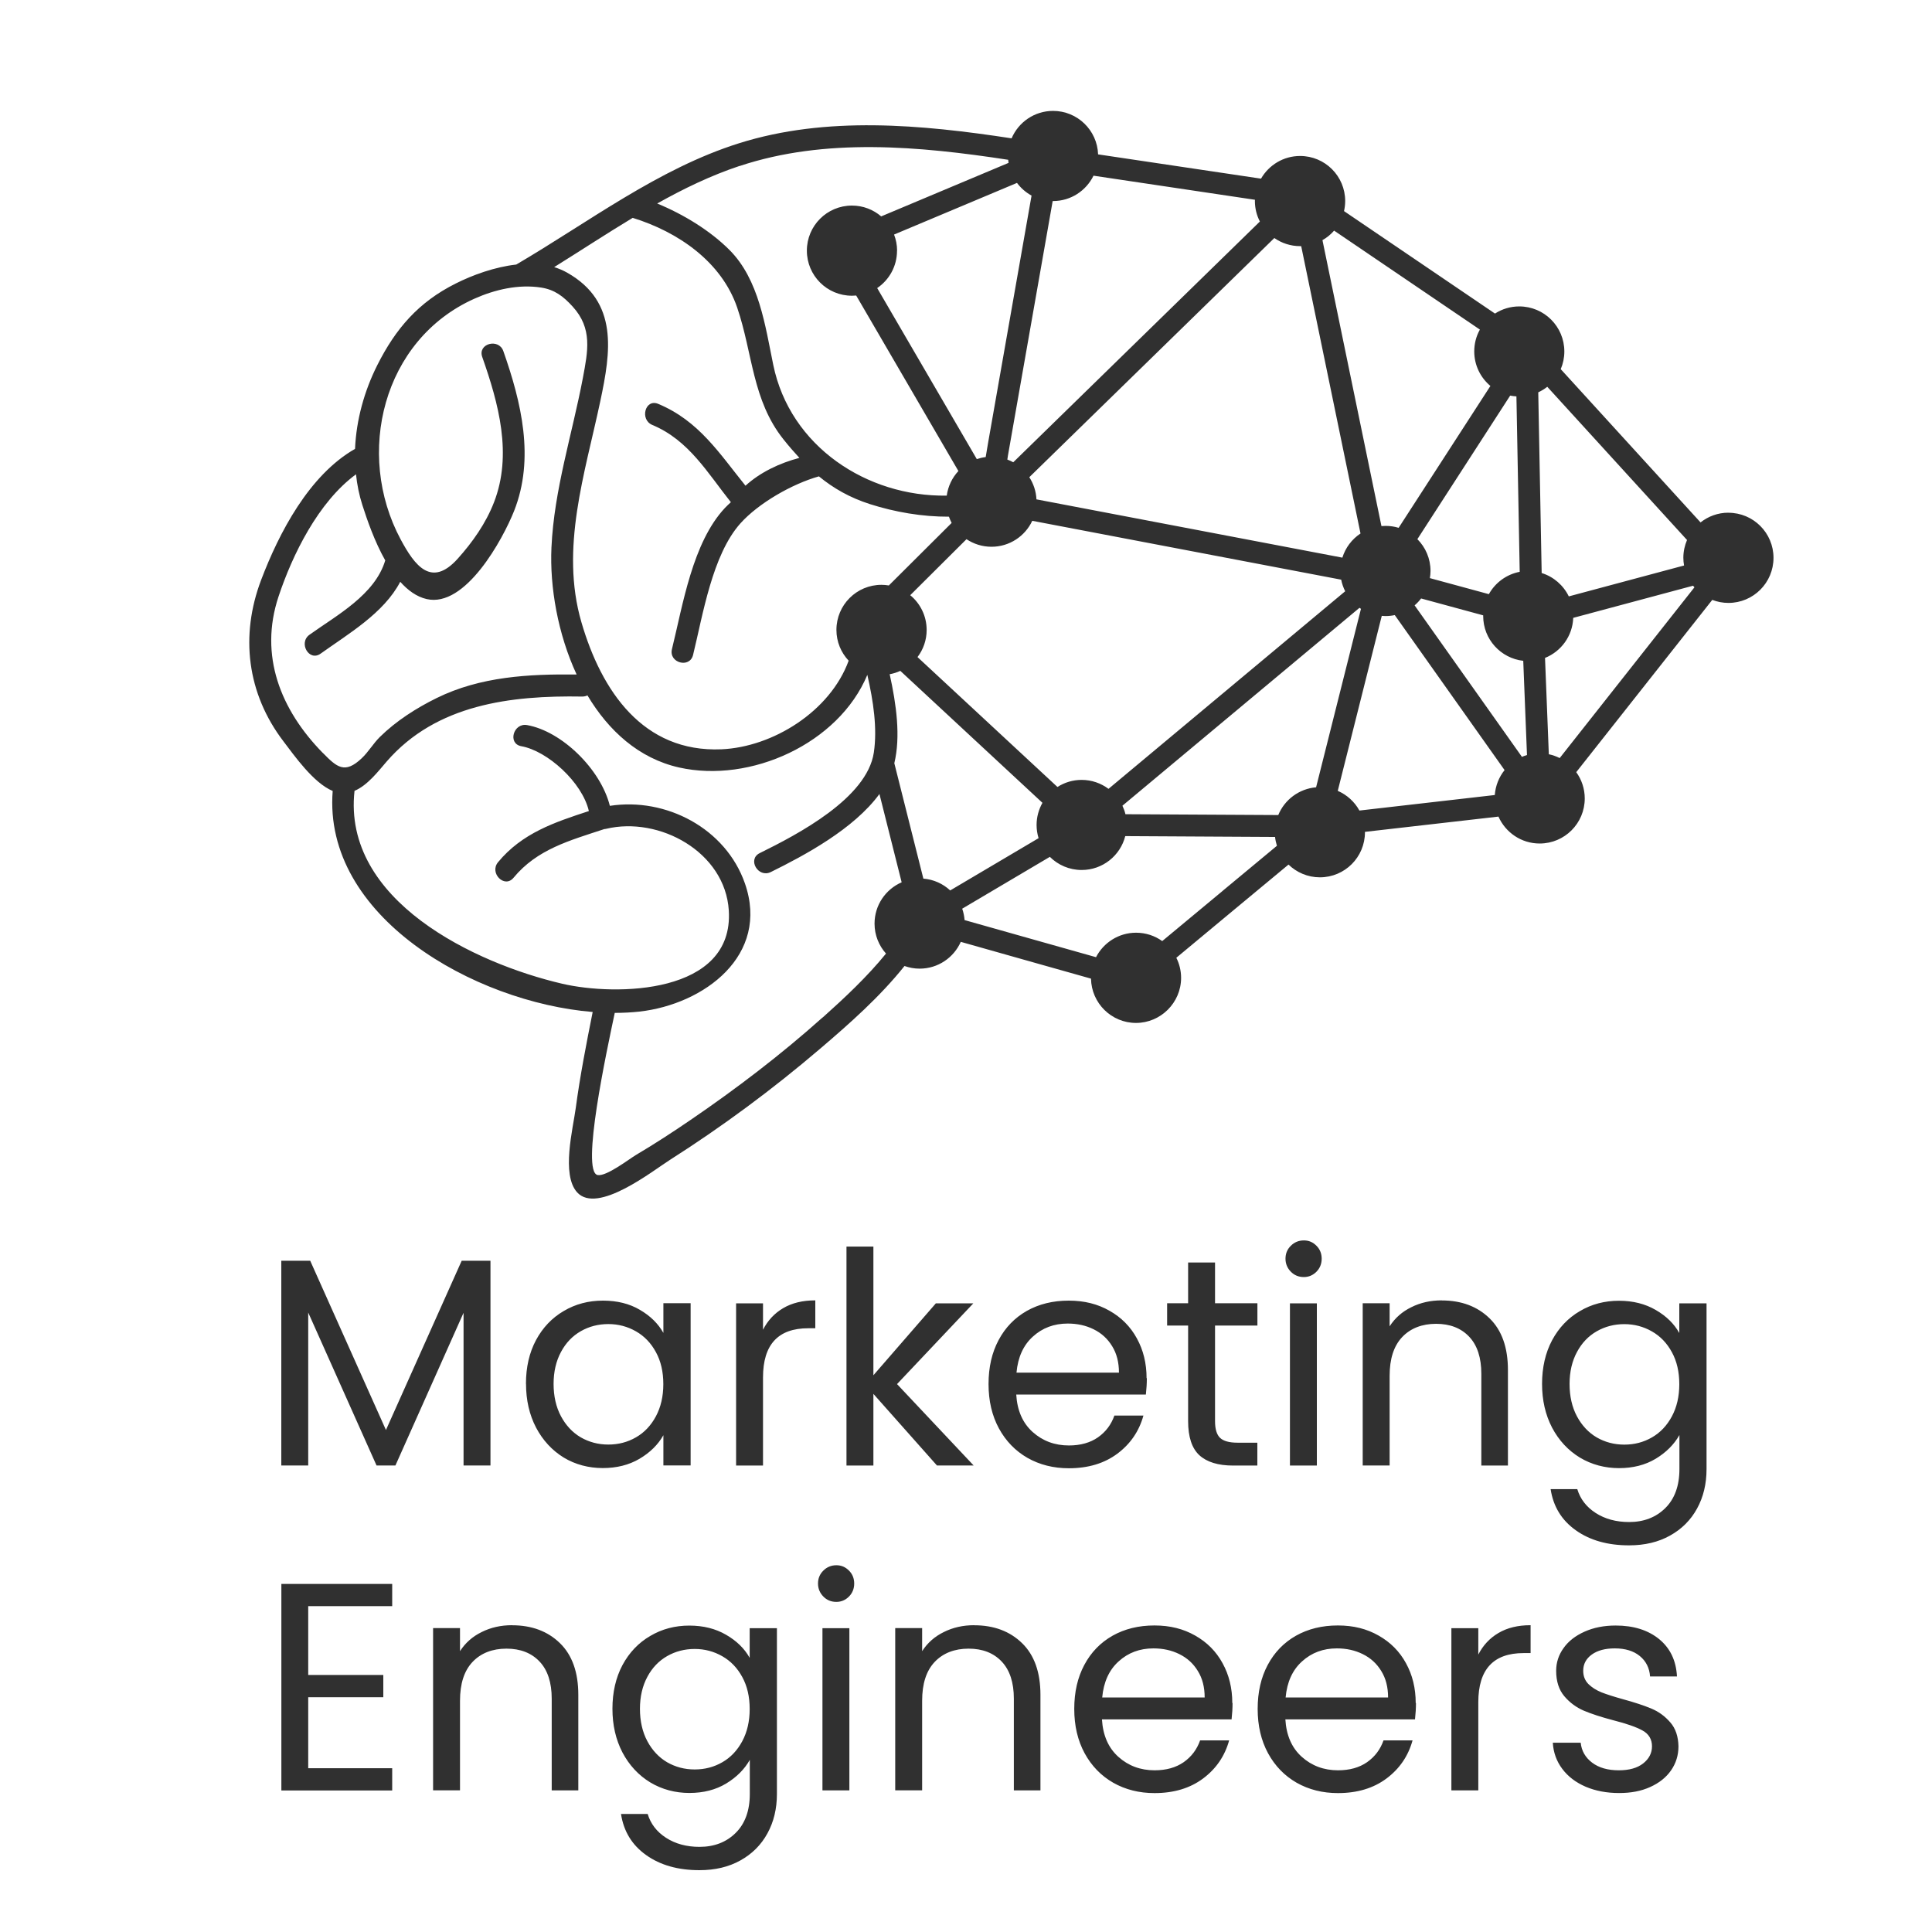
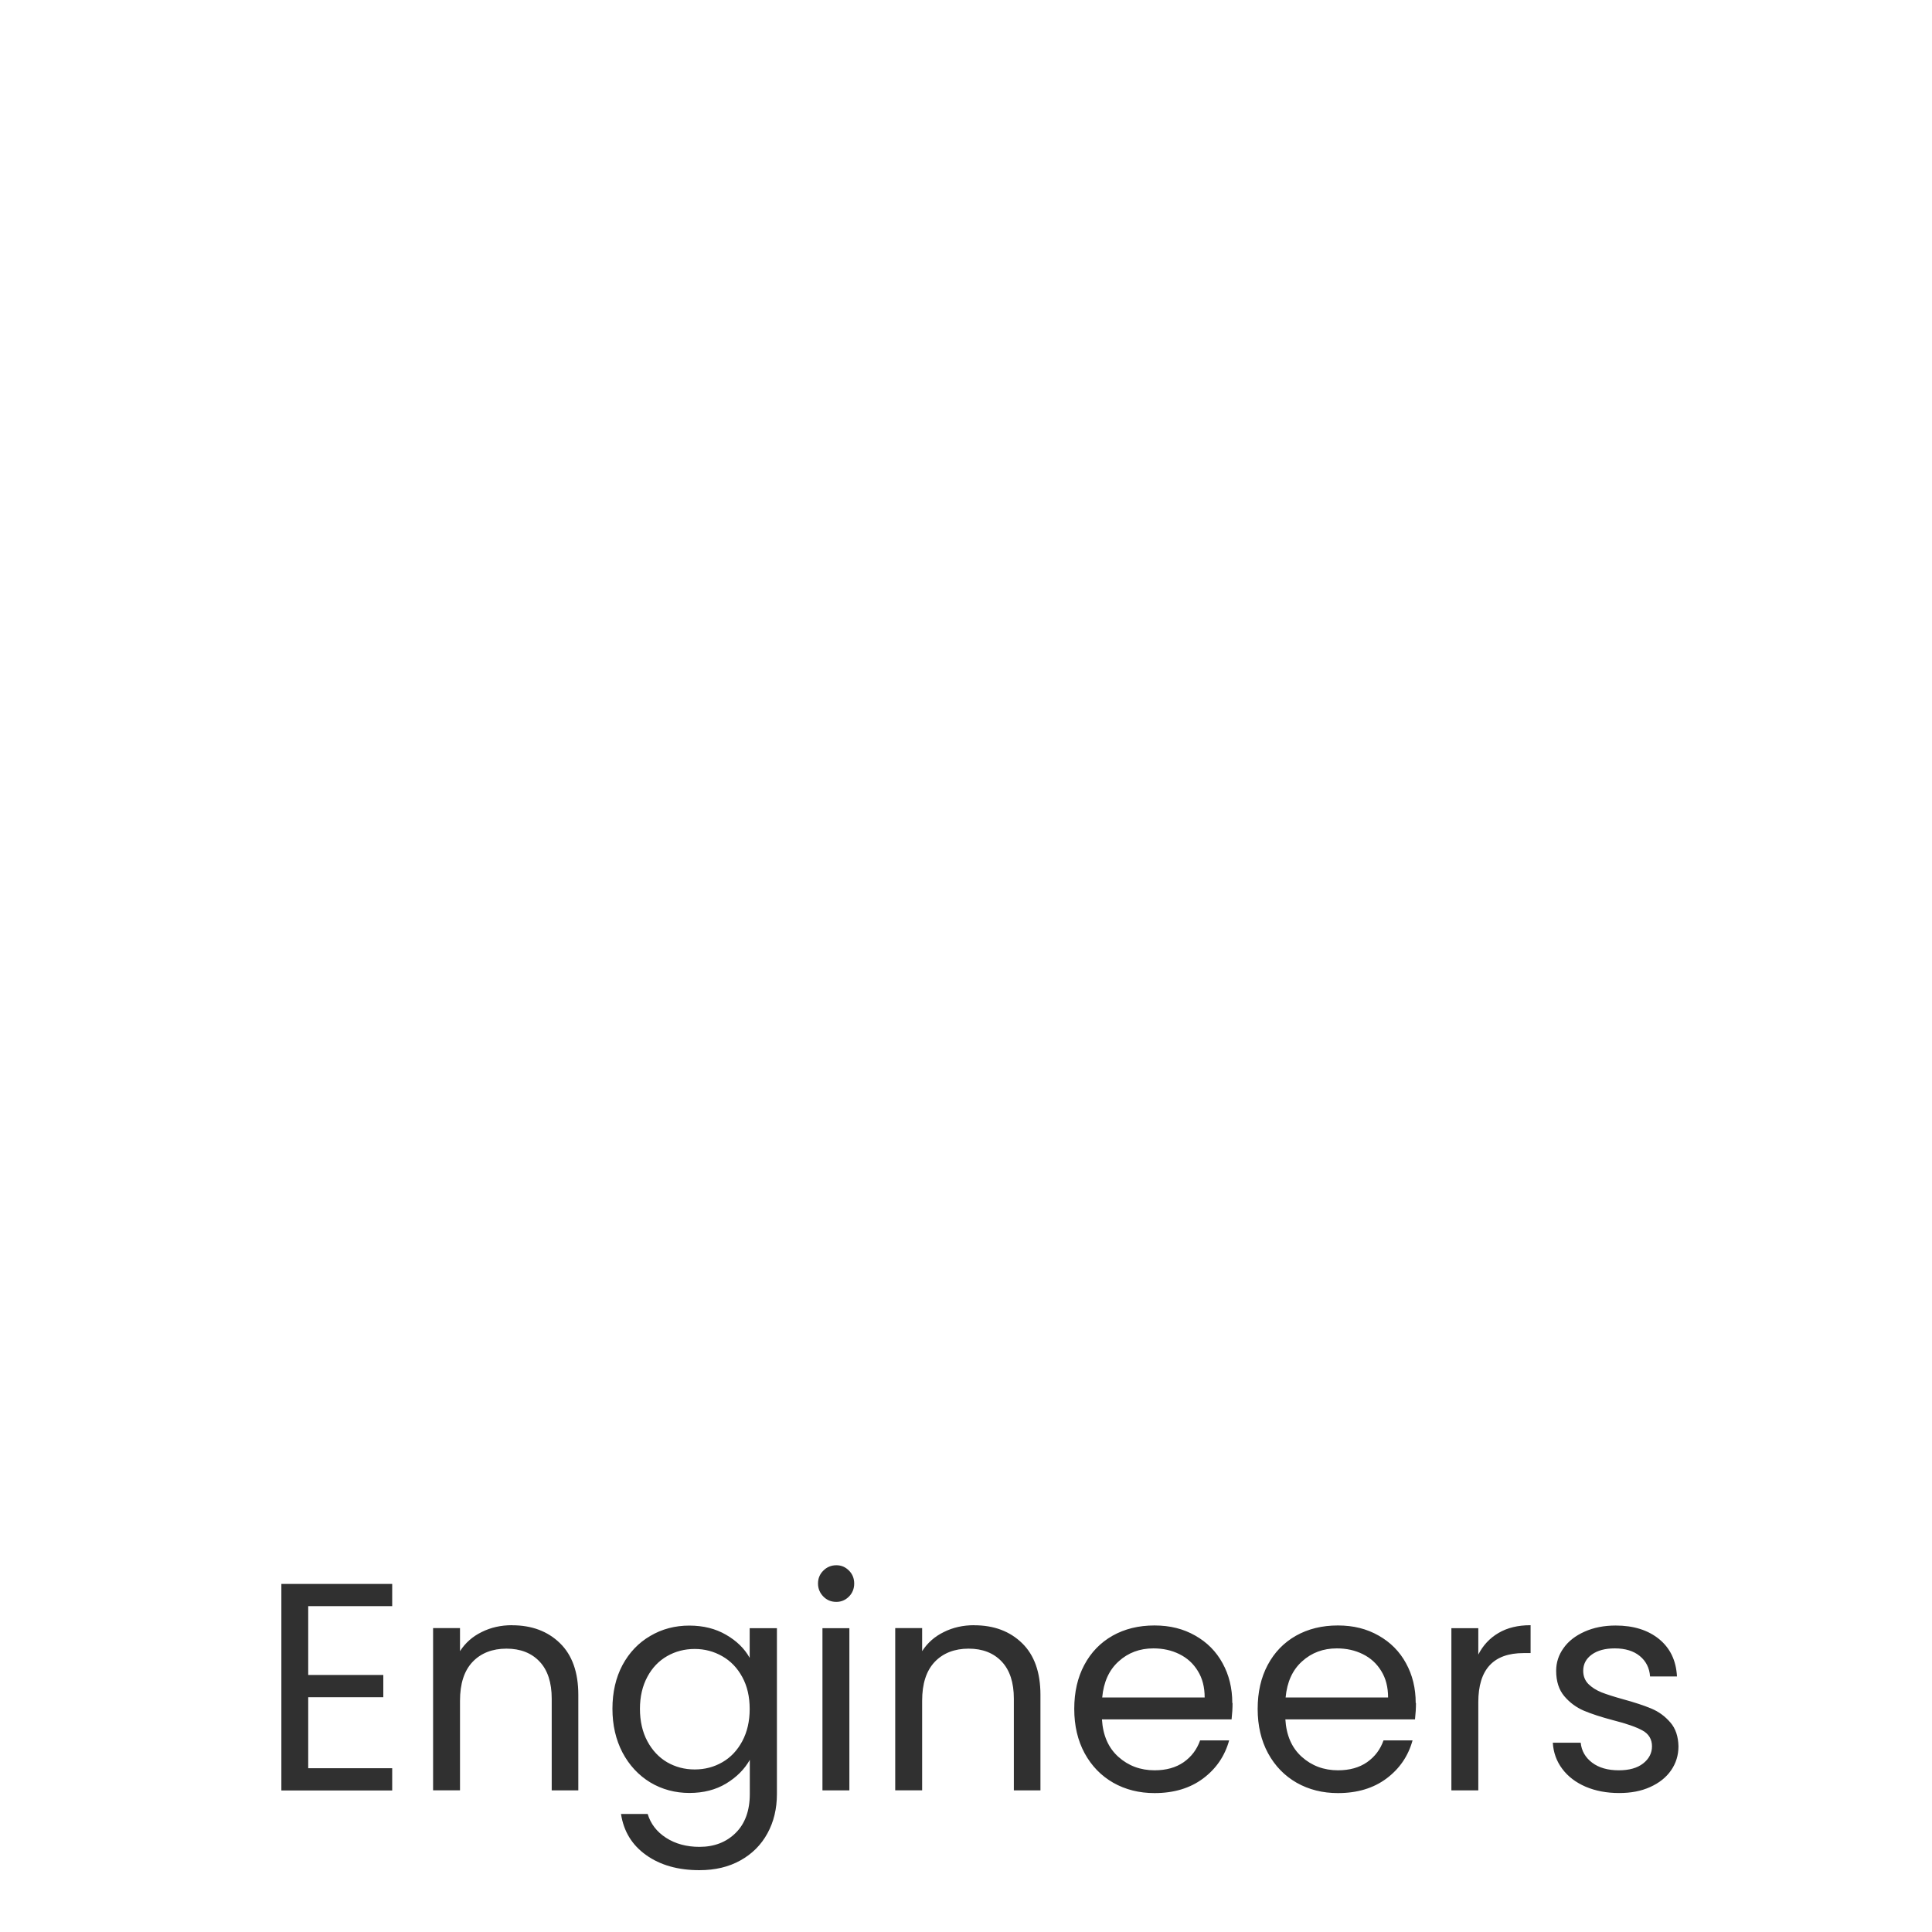
<svg xmlns="http://www.w3.org/2000/svg" id="Logo_squ_black_no_bor" viewBox="0 0 300 300">
  <defs>
    <style>.cls-1{fill:#303030;}</style>
  </defs>
-   <path class="cls-1" d="m76.16,195.77v31.79h-4.18v-23.71l-10.58,23.71h-2.93l-10.61-23.75v23.75h-4.18v-31.79h4.49l11.76,26.28,11.76-26.28h4.46Zm5.51,19.1c0-2.57.52-4.83,1.56-6.78,1.05-1.95,2.49-3.46,4.31-4.52,1.82-1.08,3.85-1.61,6.08-1.61s4.13.48,5.74,1.43c1.62.94,2.84,2.14,3.65,3.58v-4.61h4.23v25.19h-4.23v-4.69c-.83,1.47-2.07,2.69-3.71,3.66-1.63.96-3.54,1.44-5.71,1.44s-4.26-.54-6.07-1.64c-1.8-1.11-3.23-2.66-4.28-4.64-1.04-2-1.56-4.26-1.56-6.8h0Zm21.33.05c0-1.9-.38-3.56-1.15-4.96-.76-1.41-1.8-2.49-3.1-3.23-1.31-.75-2.74-1.13-4.29-1.13s-2.99.37-4.28,1.11-2.31,1.8-3.07,3.22c-.76,1.41-1.15,3.07-1.15,4.96s.38,3.6,1.15,5.03c.76,1.42,1.79,2.52,3.07,3.27,1.29.74,2.71,1.12,4.28,1.12s2.99-.37,4.29-1.12c1.31-.75,2.34-1.85,3.1-3.27.76-1.42,1.15-3.09,1.15-4.99h0Zm15.48-8.44c.73-1.43,1.77-2.55,3.13-3.35,1.37-.81,3.03-1.21,4.99-1.21v4.33h-1.09c-4.69,0-7.03,2.54-7.03,7.63v13.69h-4.18v-25.19h4.18v4.1Zm27.02,21.09l-9.88-11.13v11.13h-4.18v-34h4.18v19.98l9.7-11.17h5.82l-11.85,12.54,11.9,12.64h-5.7Zm32.58-13.55c0,.8-.05,1.63-.15,2.52h-20.13c.15,2.49,1,4.43,2.55,5.82,1.55,1.39,3.43,2.09,5.62,2.09,1.8,0,3.31-.42,4.52-1.26,1.21-.85,2.06-1.98,2.55-3.38h4.51c-.67,2.42-2.01,4.39-4.04,5.91-2.02,1.51-4.54,2.27-7.54,2.27-2.39,0-4.53-.54-6.42-1.61-1.88-1.08-3.36-2.6-4.44-4.58-1.07-1.98-1.61-4.26-1.61-6.88s.52-4.88,1.56-6.83c1.05-1.97,2.51-3.47,4.39-4.54,1.89-1.06,4.05-1.59,6.5-1.59s4.5.53,6.33,1.57c1.84,1.04,3.26,2.47,4.25,4.29,1,1.81,1.51,3.87,1.51,6.18h.02Zm-4.33-.88c0-1.6-.35-2.97-1.06-4.11-.7-1.15-1.65-2.02-2.87-2.62-1.21-.6-2.55-.89-4.03-.89-2.11,0-3.92.67-5.4,2.02-1.49,1.34-2.33,3.21-2.55,5.6h15.9Zm14.92-7.3v14.84c0,1.22.26,2.09.78,2.59.53.5,1.43.75,2.72.75h3.07v3.55h-3.77c-2.32,0-4.07-.54-5.24-1.61-1.16-1.08-1.74-2.84-1.74-5.29v-14.84h-3.26v-3.46h3.26v-6.33h4.18v6.33h6.58v3.46h-6.58,0Zm13.79-7.54c-.79,0-1.47-.27-2.02-.83-.54-.55-.83-1.23-.83-2.02s.27-1.46.83-2.01c.55-.55,1.23-.83,2.02-.83s1.41.28,1.96.83c.54.54.81,1.22.81,2.01s-.27,1.47-.81,2.02c-.54.54-1.19.83-1.96.83Zm2.02,4.08v25.19h-4.18v-25.19h4.18Zm19.38-.45c3.07,0,5.54.93,7.44,2.78,1.9,1.85,2.85,4.53,2.85,8.02v14.84h-4.13v-14.24c0-2.51-.63-4.44-1.89-5.77-1.26-1.33-2.97-2-5.14-2s-3.97.69-5.27,2.07-1.94,3.38-1.94,6.02v13.91h-4.18v-25.19h4.18v3.58c.83-1.29,1.95-2.28,3.37-2.97,1.42-.71,2.99-1.06,4.71-1.06h0Zm27.52.05c2.19,0,4.09.48,5.72,1.43,1.63.94,2.86,2.14,3.66,3.58v-4.61h4.23v25.74c0,2.29-.49,4.34-1.47,6.12-.98,1.8-2.39,3.2-4.21,4.21-1.81,1.01-3.93,1.51-6.35,1.51-3.32,0-6.08-.78-8.27-2.34-2.2-1.56-3.5-3.69-3.91-6.39h4.14c.46,1.53,1.41,2.77,2.85,3.7,1.44.93,3.18,1.41,5.2,1.41,2.29,0,4.17-.73,5.62-2.17,1.45-1.43,2.19-3.46,2.19-6.05v-5.29c-.83,1.47-2.06,2.7-3.68,3.68-1.61.97-3.52,1.46-5.7,1.46s-4.25-.54-6.08-1.64c-1.82-1.11-3.26-2.66-4.31-4.64-1.04-2-1.56-4.26-1.56-6.8s.52-4.83,1.56-6.78c1.05-1.95,2.49-3.46,4.31-4.52,1.82-1.08,3.85-1.61,6.08-1.61h0Zm9.38,12.95c0-1.9-.38-3.56-1.15-4.96-.76-1.41-1.8-2.49-3.1-3.23-1.31-.75-2.74-1.13-4.29-1.13s-2.99.37-4.28,1.11-2.31,1.8-3.07,3.22c-.76,1.41-1.15,3.07-1.15,4.96s.38,3.6,1.15,5.03c.76,1.42,1.79,2.52,3.07,3.27,1.29.74,2.71,1.12,4.28,1.12s2.99-.37,4.29-1.12c1.31-.75,2.34-1.85,3.1-3.27.76-1.42,1.15-3.09,1.15-4.99h0Z" />
  <path class="cls-1" d="m47.86,249.38v10.71h11.66v3.45h-11.66v11.03h13.04v3.45h-17.21v-32.07h17.21v3.45h-13.04Zm31.65,2.99c3.07,0,5.54.93,7.44,2.78,1.9,1.85,2.85,4.53,2.85,8.02v14.84h-4.13v-14.24c0-2.51-.63-4.44-1.89-5.77s-2.97-2-5.14-2-3.97.69-5.27,2.07-1.94,3.38-1.94,6.02v13.91h-4.18v-25.19h4.18v3.58c.83-1.29,1.95-2.28,3.37-2.97,1.42-.71,2.99-1.06,4.71-1.06h0Zm27.52.05c2.19,0,4.09.48,5.72,1.43,1.63.94,2.86,2.14,3.66,3.58v-4.61h4.23v25.74c0,2.29-.49,4.34-1.47,6.12-.98,1.8-2.39,3.2-4.21,4.21-1.81,1.01-3.93,1.51-6.35,1.51-3.32,0-6.08-.78-8.27-2.34-2.2-1.56-3.5-3.69-3.91-6.39h4.14c.46,1.53,1.41,2.77,2.85,3.7,1.44.93,3.18,1.41,5.2,1.41,2.29,0,4.17-.73,5.62-2.17,1.45-1.43,2.19-3.46,2.19-6.05v-5.29c-.83,1.47-2.06,2.7-3.68,3.68-1.61.97-3.52,1.46-5.7,1.46s-4.25-.54-6.08-1.64c-1.82-1.11-3.26-2.66-4.31-4.64-1.04-2-1.56-4.26-1.56-6.8s.52-4.83,1.56-6.78c1.05-1.95,2.49-3.46,4.31-4.52,1.82-1.08,3.85-1.61,6.08-1.61h0Zm9.38,12.95c0-1.9-.38-3.56-1.15-4.96-.76-1.41-1.8-2.49-3.1-3.23-1.31-.75-2.74-1.13-4.29-1.13s-2.99.37-4.28,1.11-2.31,1.8-3.07,3.22c-.76,1.41-1.15,3.07-1.15,4.96s.38,3.6,1.15,5.03c.76,1.42,1.79,2.52,3.07,3.27,1.29.74,2.71,1.12,4.28,1.12s2.99-.37,4.29-1.12c1.31-.75,2.34-1.85,3.1-3.27.76-1.42,1.15-3.09,1.15-4.99h0Zm13.46-16.63c-.8,0-1.47-.27-2.02-.83-.54-.55-.83-1.23-.83-2.02s.27-1.46.83-2.01c.55-.55,1.23-.83,2.02-.83s1.41.28,1.96.83c.54.54.81,1.22.81,2.01s-.27,1.47-.81,2.02c-.54.54-1.19.83-1.96.83Zm2.02,4.08v25.19h-4.18v-25.19h4.18Zm19.38-.45c3.07,0,5.54.93,7.44,2.78,1.9,1.85,2.85,4.53,2.85,8.02v14.84h-4.13v-14.24c0-2.51-.63-4.44-1.89-5.77-1.26-1.33-2.97-2-5.14-2s-3.97.69-5.27,2.07-1.94,3.38-1.94,6.02v13.91h-4.18v-25.19h4.18v3.58c.83-1.29,1.95-2.28,3.37-2.97,1.42-.71,2.99-1.06,4.71-1.06h0Zm40.12,12.09c0,.8-.05,1.63-.15,2.52h-20.13c.15,2.49,1,4.43,2.55,5.82,1.55,1.39,3.43,2.09,5.62,2.09,1.8,0,3.31-.42,4.52-1.26,1.21-.85,2.06-1.98,2.55-3.38h4.51c-.67,2.42-2.01,4.39-4.04,5.91-2.02,1.51-4.54,2.27-7.54,2.27-2.39,0-4.53-.54-6.42-1.61-1.88-1.08-3.36-2.6-4.44-4.58-1.07-1.98-1.61-4.26-1.61-6.88s.52-4.88,1.56-6.83c1.05-1.97,2.51-3.47,4.39-4.54,1.89-1.06,4.05-1.59,6.5-1.59s4.5.53,6.33,1.57c1.84,1.04,3.26,2.47,4.25,4.29,1,1.81,1.51,3.87,1.51,6.18h.02Zm-4.33-.88c0-1.6-.35-2.97-1.06-4.11-.7-1.15-1.65-2.02-2.87-2.62-1.21-.6-2.55-.89-4.03-.89-2.11,0-3.92.67-5.4,2.02-1.49,1.34-2.33,3.21-2.55,5.6h15.9Zm32.81.88c0,.8-.05,1.63-.15,2.52h-20.13c.15,2.49,1,4.43,2.55,5.82,1.55,1.39,3.43,2.09,5.62,2.09,1.8,0,3.31-.42,4.52-1.26,1.21-.85,2.06-1.98,2.55-3.38h4.51c-.67,2.42-2.01,4.39-4.04,5.91-2.02,1.51-4.54,2.27-7.54,2.27-2.39,0-4.53-.54-6.42-1.61-1.88-1.08-3.36-2.6-4.44-4.58-1.07-1.98-1.61-4.26-1.61-6.88s.52-4.88,1.56-6.83c1.05-1.97,2.51-3.47,4.39-4.54,1.89-1.06,4.05-1.59,6.5-1.59s4.5.53,6.33,1.57c1.84,1.04,3.26,2.47,4.25,4.29,1,1.81,1.51,3.87,1.51,6.18h.02Zm-4.33-.88c0-1.6-.35-2.97-1.06-4.11-.7-1.15-1.65-2.02-2.87-2.62-1.21-.6-2.55-.89-4.03-.89-2.11,0-3.92.67-5.4,2.02-1.49,1.34-2.33,3.21-2.55,5.6h15.9Zm14.01-6.66c.73-1.43,1.77-2.55,3.13-3.35,1.37-.81,3.03-1.21,4.99-1.21v4.33h-1.09c-4.69,0-7.03,2.54-7.03,7.63v13.69h-4.18v-25.19h4.18v4.1h0Zm21.87,21.5c-1.94,0-3.67-.33-5.2-.98-1.53-.66-2.74-1.58-3.63-2.77-.89-1.18-1.38-2.54-1.47-4.06h4.33c.13,1.26.72,2.29,1.77,3.09,1.06.8,2.44,1.19,4.15,1.19,1.6,0,2.86-.35,3.77-1.06s1.38-1.6,1.38-2.67-.49-1.92-1.47-2.45c-.97-.54-2.49-1.07-4.54-1.59-1.87-.49-3.39-.99-4.58-1.49-1.18-.51-2.19-1.26-3.03-2.25-.84-1-1.26-2.31-1.26-3.94,0-1.29.38-2.46,1.15-3.53.76-1.08,1.85-1.92,3.26-2.55,1.41-.63,3.02-.95,4.83-.95,2.78,0,5.03.71,6.75,2.11,1.72,1.41,2.64,3.34,2.77,5.8h-4.18c-.09-1.32-.63-2.38-1.59-3.17s-2.26-1.19-3.88-1.19c-1.51,0-2.69.32-3.58.96s-1.33,1.49-1.33,2.52c0,.83.27,1.51.81,2.06.54.53,1.21.95,2.01,1.28.82.32,1.94.68,3.38,1.08,1.8.49,3.27.98,4.41,1.46,1.13.47,2.1,1.19,2.92,2.14.82.94,1.23,2.19,1.26,3.71,0,1.38-.38,2.62-1.15,3.73-.76,1.1-1.85,1.96-3.25,2.59-1.39.63-2.98.93-4.79.93l-.03-.02Z" />
-   <path class="cls-1" d="m268.39,79.61c-1.64,0-3.14.57-4.33,1.51-7.24-7.93-14.47-15.86-21.71-23.8.36-.84.56-1.77.56-2.74,0-3.87-3.13-7-7-7-1.39,0-2.68.41-3.77,1.11-7.81-5.3-15.62-10.61-23.44-15.91.11-.5.18-1.02.18-1.56,0-3.87-3.13-7-7-7-2.6,0-4.86,1.42-6.07,3.52-8.43-1.26-16.87-2.52-25.3-3.77-.13-3.75-3.21-6.75-6.99-6.75-2.89,0-5.37,1.75-6.44,4.26-14-2.14-28.74-3.51-42.31.76-12.54,3.94-23.37,12.26-34.61,18.84-3.37.38-6.77,1.62-9.43,2.96-5.74,2.88-9.28,6.96-12.15,12.67-2.01,4-3.26,8.49-3.45,12.99-7.13,4.07-11.8,13.03-14.58,20.35-3.28,8.64-2.21,17.62,3.46,25.06,1.67,2.19,4.66,6.47,7.65,7.71-1.54,19.5,21.97,32.81,40.37,34.32-.99,4.96-1.96,9.92-2.63,14.93-.43,3.21-2.27,10.31.21,13.07,3.15,3.49,11.77-3.36,14.44-5.05,8.14-5.18,15.95-10.97,23.28-17.23,4.55-3.88,9.3-8.07,13.12-12.86.74.26,1.52.41,2.35.41,2.85,0,5.3-1.71,6.39-4.16,3.95,1.12,7.9,2.23,11.85,3.35,2.79.79,5.58,1.58,8.37,2.36.07,3.81,3.17,6.88,6.99,6.88s7-3.13,7-7c0-1.12-.27-2.18-.74-3.12,2.94-2.45,5.89-4.89,8.83-7.34,2.86-2.38,5.73-4.76,8.59-7.13,1.26,1.22,2.98,1.98,4.87,1.98,3.87,0,7-3.13,7-7,0-.02,0-.04,0-.06,6.91-.79,13.82-1.58,20.73-2.37,1.09,2.46,3.54,4.18,6.4,4.18,3.87,0,7-3.13,7-7,0-1.52-.49-2.93-1.32-4.08,7.04-8.92,14.08-17.83,21.12-26.75.78.3,1.62.47,2.51.47,3.87,0,7-3.13,7-7s-3.13-7-7-7Zm-27.89,37.5c-.2-4.98-.39-9.96-.59-14.95,2.5-1,4.28-3.4,4.38-6.22,6.2-1.66,12.41-3.33,18.61-4.99.07.08.14.17.21.25-6.97,8.84-13.95,17.67-20.92,26.51-.53-.26-1.09-.47-1.69-.59Zm-4.17.42c-5.56-7.84-11.11-15.69-16.67-23.53.37-.32.71-.68,1.01-1.07,3.21.87,6.43,1.75,9.64,2.62,0,.04,0,.08,0,.11,0,3.6,2.72,6.56,6.22,6.95.19,4.88.39,9.76.58,14.63-.27.08-.52.17-.78.28Zm-.86-55.98c.17,9.08.34,18.16.51,27.24-2.06.4-3.8,1.69-4.79,3.47-3.05-.83-6.11-1.66-9.16-2.49.06-.36.1-.73.1-1.11,0-1.93-.78-3.68-2.04-4.94,4.8-7.43,9.61-14.86,14.41-22.29.31.06.64.1.97.12Zm8.13,31.05c-.84-1.72-2.36-3.05-4.21-3.62-.18-9.35-.35-18.71-.53-28.06.5-.23.97-.52,1.4-.86,7.23,7.93,14.47,15.86,21.7,23.79-.36.85-.57,1.78-.57,2.76,0,.41.04.81.11,1.2-5.97,1.6-11.94,3.2-17.91,4.8Zm-13.81-41.41c-.56,1-.87,2.16-.87,3.38,0,2.15.98,4.08,2.51,5.36-4.75,7.34-9.5,14.69-14.25,22.03-.65-.2-1.33-.3-2.04-.3-.21,0-.42.01-.63.03-3.05-14.8-6.11-29.6-9.16-44.4.69-.39,1.3-.89,1.81-1.48,7.55,5.12,15.09,10.25,22.64,15.37Zm-25.43,71.06c-2.66.23-4.9,1.94-5.87,4.31-7.91-.04-15.82-.09-23.73-.13-.11-.46-.27-.9-.47-1.32,12.27-10.24,24.54-20.49,36.81-30.73.08.05.15.11.23.16-2.32,9.24-4.65,18.48-6.97,27.72Zm-56.82,16.01c-1.11-1.03-2.56-1.7-4.16-1.83-1.5-5.97-3-11.95-4.51-17.92,1-4.15.32-9.11-.72-13.82.58-.1,1.13-.28,1.65-.52,7.36,6.83,14.71,13.66,22.07,20.49-.57,1.02-.91,2.19-.91,3.44,0,.71.11,1.4.31,2.05-4.58,2.71-9.15,5.41-13.73,8.12Zm-8.24-99.34c0-.88-.17-1.72-.47-2.5,6.36-2.67,12.73-5.35,19.09-8.02.6.81,1.37,1.48,2.26,1.97-2.25,12.78-4.5,25.56-6.74,38.34-.13.75-.25,1.5-.38,2.26-.48.06-.94.17-1.38.32-5.16-8.85-10.31-17.71-15.47-26.56,1.86-1.26,3.08-3.39,3.08-5.8Zm10.77,44.8c1.11.74,2.45,1.18,3.89,1.18,2.8,0,5.22-1.65,6.33-4.03,15.99,3.05,31.98,6.09,47.97,9.14.12.64.34,1.24.62,1.8-12.25,10.23-24.5,20.45-36.75,30.68-1.17-.87-2.61-1.39-4.18-1.39-1.38,0-2.67.41-3.75,1.1-7.24-6.72-14.49-13.45-21.73-20.17.89-1.17,1.42-2.63,1.42-4.21,0-2.17-.99-4.12-2.55-5.4,2.91-2.89,5.82-5.79,8.72-8.68Zm58.37,2.87c-15.83-3.02-31.67-6.03-47.5-9.05-.06-1.26-.46-2.44-1.11-3.44,12.68-12.38,25.37-24.76,38.05-37.14,1.13.79,2.51,1.26,4,1.26.06,0,.12,0,.17,0,3.07,14.87,6.14,29.75,9.21,44.62-1.33.88-2.34,2.2-2.82,3.76Zm-12.8-52.2c-12.77,12.46-25.53,24.92-38.3,37.39-.29-.16-.6-.3-.92-.42.03-.22.06-.45.1-.66,2.31-13.16,4.63-26.32,6.94-39.48.02,0,.04,0,.05,0,2.77,0,5.15-1.61,6.29-3.94,8.36,1.25,16.72,2.49,25.07,3.74,0,.07-.01.13-.01.2,0,1.14.28,2.22.77,3.17Zm-80.8-8.61c13.31-4.43,27.91-3.08,41.71-.97.01.16.04.32.06.48-6.59,2.77-13.19,5.54-19.78,8.31-1.22-1.05-2.81-1.68-4.54-1.68-3.87,0-7,3.13-7,7s3.13,7,7,7c.22,0,.44-.01.66-.03,5.29,9.08,10.58,18.17,15.87,27.25-.96,1.03-1.61,2.36-1.81,3.82-12.39.2-24.34-7.64-26.94-20.31-1.24-6.04-2.21-13.23-6.78-17.82-2.98-2.99-7.11-5.53-11.24-7.23,4.11-2.31,8.34-4.35,12.78-5.83Zm-16.59,8.05c7.06,2.18,13.79,6.82,16.22,13.93,2.42,7.1,2.33,14.39,7.2,20.48.81,1.02,1.63,1.96,2.46,2.86-3.05.8-6.08,2.23-8.37,4.32-4.05-5.01-7.23-10.07-13.56-12.71-2.02-.84-2.9,2.45-.9,3.28,5.66,2.36,8.57,7.45,12.19,11.99-.31.29-.63.58-.91.88-5.05,5.37-6.55,15.09-8.24,21.94-.52,2.13,2.76,3.03,3.28.9,1.53-6.24,2.98-15.55,7.36-20.44,2.81-3.13,8.02-6.12,12.18-7.29,2.26,1.85,4.78,3.3,7.93,4.31,3.86,1.23,8.09,1.97,12.26,1.95.12.33.26.66.42.97-3.25,3.24-6.5,6.47-9.75,9.71-.37-.06-.75-.1-1.14-.1-3.87,0-7,3.13-7,7,0,1.85.72,3.53,1.9,4.78-2.86,7.85-11.75,13.41-19.75,13.76-12.19.52-18.65-9.08-21.75-19.74-3.34-11.48.56-23.09,2.94-34.34,1.61-7.6,2.88-15.39-5.15-19.93-.64-.36-1.32-.65-2.02-.86,4.05-2.52,8.08-5.17,12.19-7.65Zm-48.12,83.09c-6.56-6.69-9.93-15.12-6.88-24.29,2.15-6.47,6.16-14.67,12.03-18.98.17,1.62.49,3.22.99,4.78.73,2.28,1.89,5.65,3.55,8.59-1.6,5.34-7.51,8.5-11.76,11.54-1.76,1.26-.07,4.22,1.72,2.94,4.32-3.09,9.82-6.28,12.37-11.16,1.19,1.33,2.54,2.32,4.09,2.68,6.03,1.4,11.83-9.26,13.59-13.68,3.23-8.17,1.13-16.85-1.67-24.82-.72-2.05-4.01-1.17-3.28.9,2.54,7.22,4.72,15.15,1.82,22.6-1.26,3.24-3.31,6.16-5.63,8.74-4.08,4.53-6.66,1.1-8.86-3.01-7.11-13.28-2.79-31,11.46-37.37,3.18-1.42,6.84-2.27,10.34-1.73,2.12.33,3.46,1.36,4.91,2.95,3.11,3.41,2.37,6.91,1.59,11.08-1.66,8.76-4.47,17.37-4.88,26.33-.28,6.15.99,13.43,3.91,19.73-7.44-.09-14.94.31-21.73,3.65-3.17,1.56-6.3,3.56-8.83,6.05-1.02,1.01-1.78,2.33-2.81,3.3-2.64,2.5-3.86,1.39-6.03-.82Zm77.6,41.07c-6.45,5.77-13.36,11.04-20.51,15.92-2.77,1.89-5.57,3.72-8.45,5.42-1.09.65-4.6,3.37-5.96,3.13-2.66-.48,1.41-19.32,2.65-25.18,1.32,0,2.6-.07,3.82-.2,10.1-1.14,20.28-8.76,16.39-19.91-2.98-8.54-12.25-13.39-20.97-12.04-1.43-5.7-7.46-11.58-12.85-12.54-2.14-.38-3.06,2.89-.9,3.28,4.05.72,9.46,5.6,10.49,10.07-5.35,1.75-10.37,3.42-14.11,7.95-1.38,1.68,1.01,4.1,2.41,2.41,3.66-4.44,8.74-5.79,14.03-7.54.01,0,.03-.01.04-.02.1,0,.2-.02.3-.04,8.23-1.98,18.49,3.57,19.06,12.68.81,13.04-17.53,13.32-25.88,11.37-13.54-3.16-34.13-12.9-32.24-29.95,2.04-.86,3.69-3.05,5-4.56,7.71-8.9,19.32-10.27,30.37-10.08.31,0,.58-.07.8-.18,3.27,5.48,7.97,9.78,14.21,11.19,11.09,2.5,24.8-3.7,29.25-14.38.93,4.07,1.57,8.29,1.01,12.06-1.06,7.09-11.78,12.69-17.72,15.62-1.96.97-.24,3.9,1.72,2.94,5.23-2.58,12.9-6.68,16.87-12.12,1.15,4.57,2.3,9.14,3.45,13.71-2.48,1.08-4.21,3.54-4.21,6.42,0,1.79.68,3.42,1.78,4.65-2.95,3.63-6.43,6.88-9.85,9.94Zm62.13-19.66c-3.13,2.6-6.26,5.2-9.39,7.8-1.14-.82-2.54-1.3-4.06-1.3-2.71,0-5.06,1.55-6.22,3.8-3.06-.86-6.12-1.73-9.18-2.59-3.74-1.06-7.49-2.12-11.23-3.17-.05-.61-.17-1.21-.37-1.77l13.61-8.05c1.27,1.26,3.01,2.04,4.94,2.04,3.27,0,6-2.24,6.77-5.26,7.75.04,15.51.09,23.26.13.05.47.15.93.29,1.37l-8.43,7Zm17.87-15.54c2.28-9.05,4.55-18.11,6.83-27.16.19.02.38.03.57.03.5,0,.98-.05,1.45-.15,5.68,8.02,11.37,16.05,17.05,24.07-.86,1.07-1.41,2.41-1.52,3.87-7.01.8-14.01,1.6-21.02,2.41-.75-1.36-1.93-2.44-3.37-3.06Z" />
</svg>